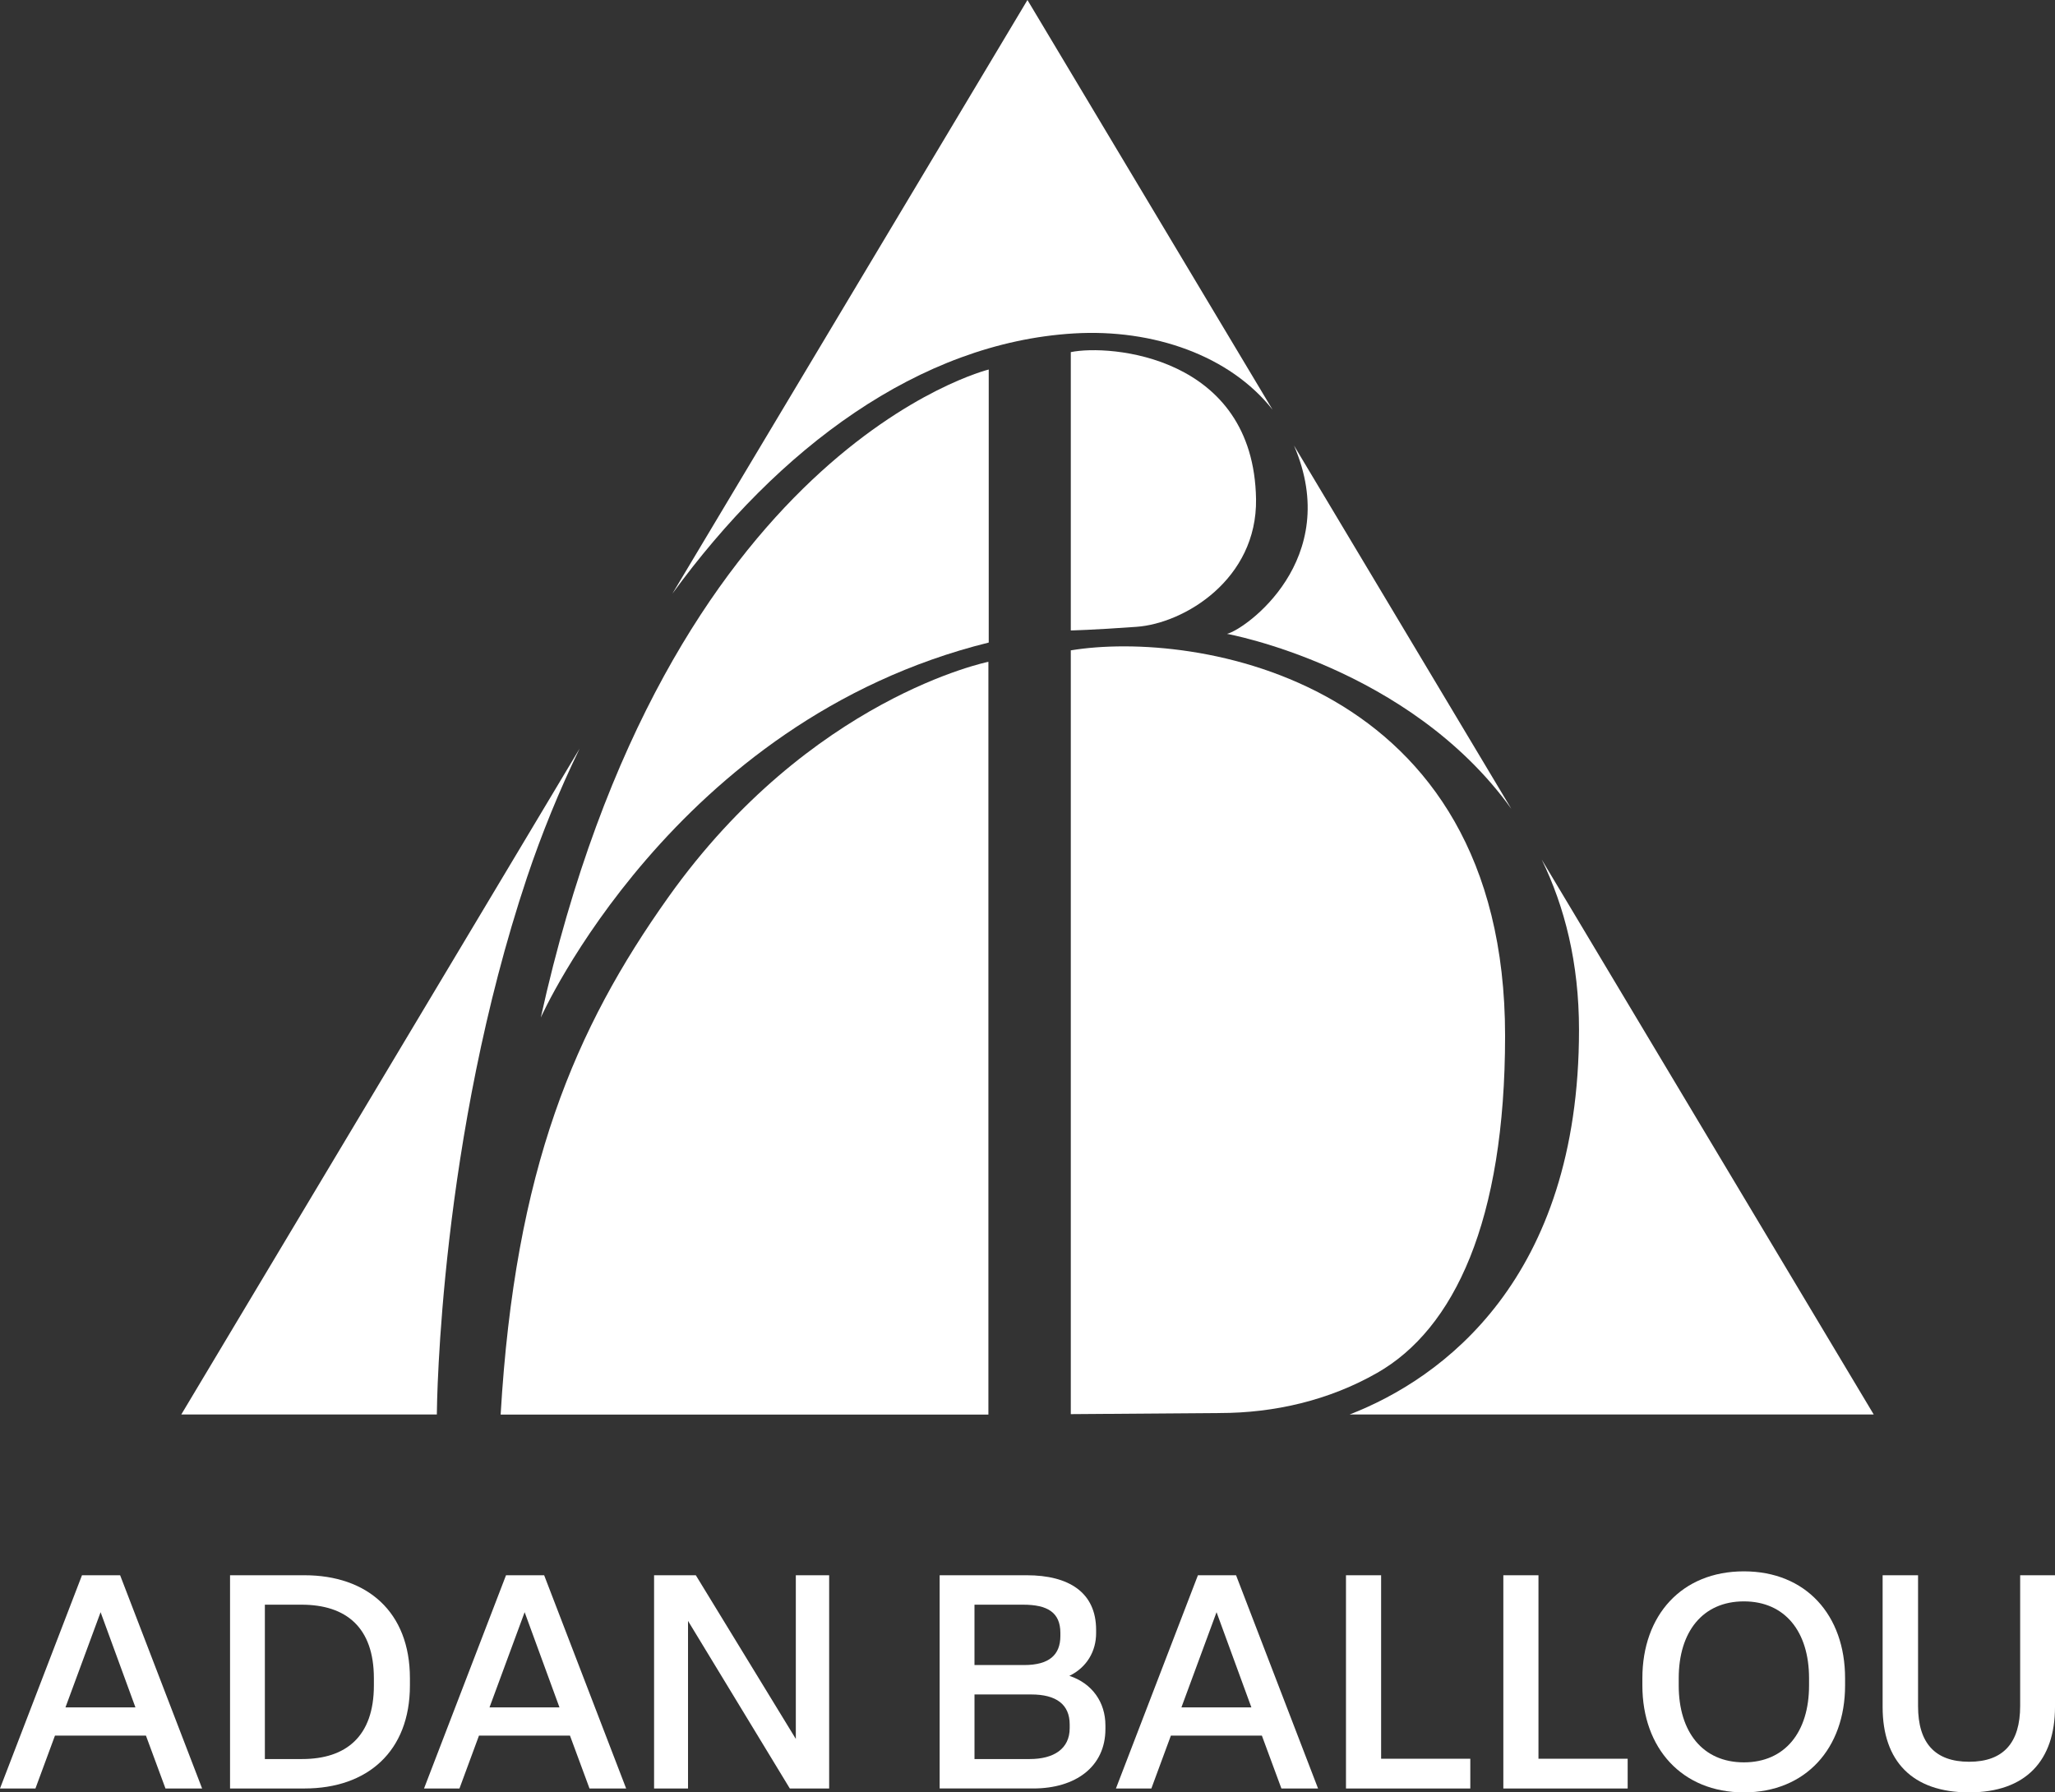
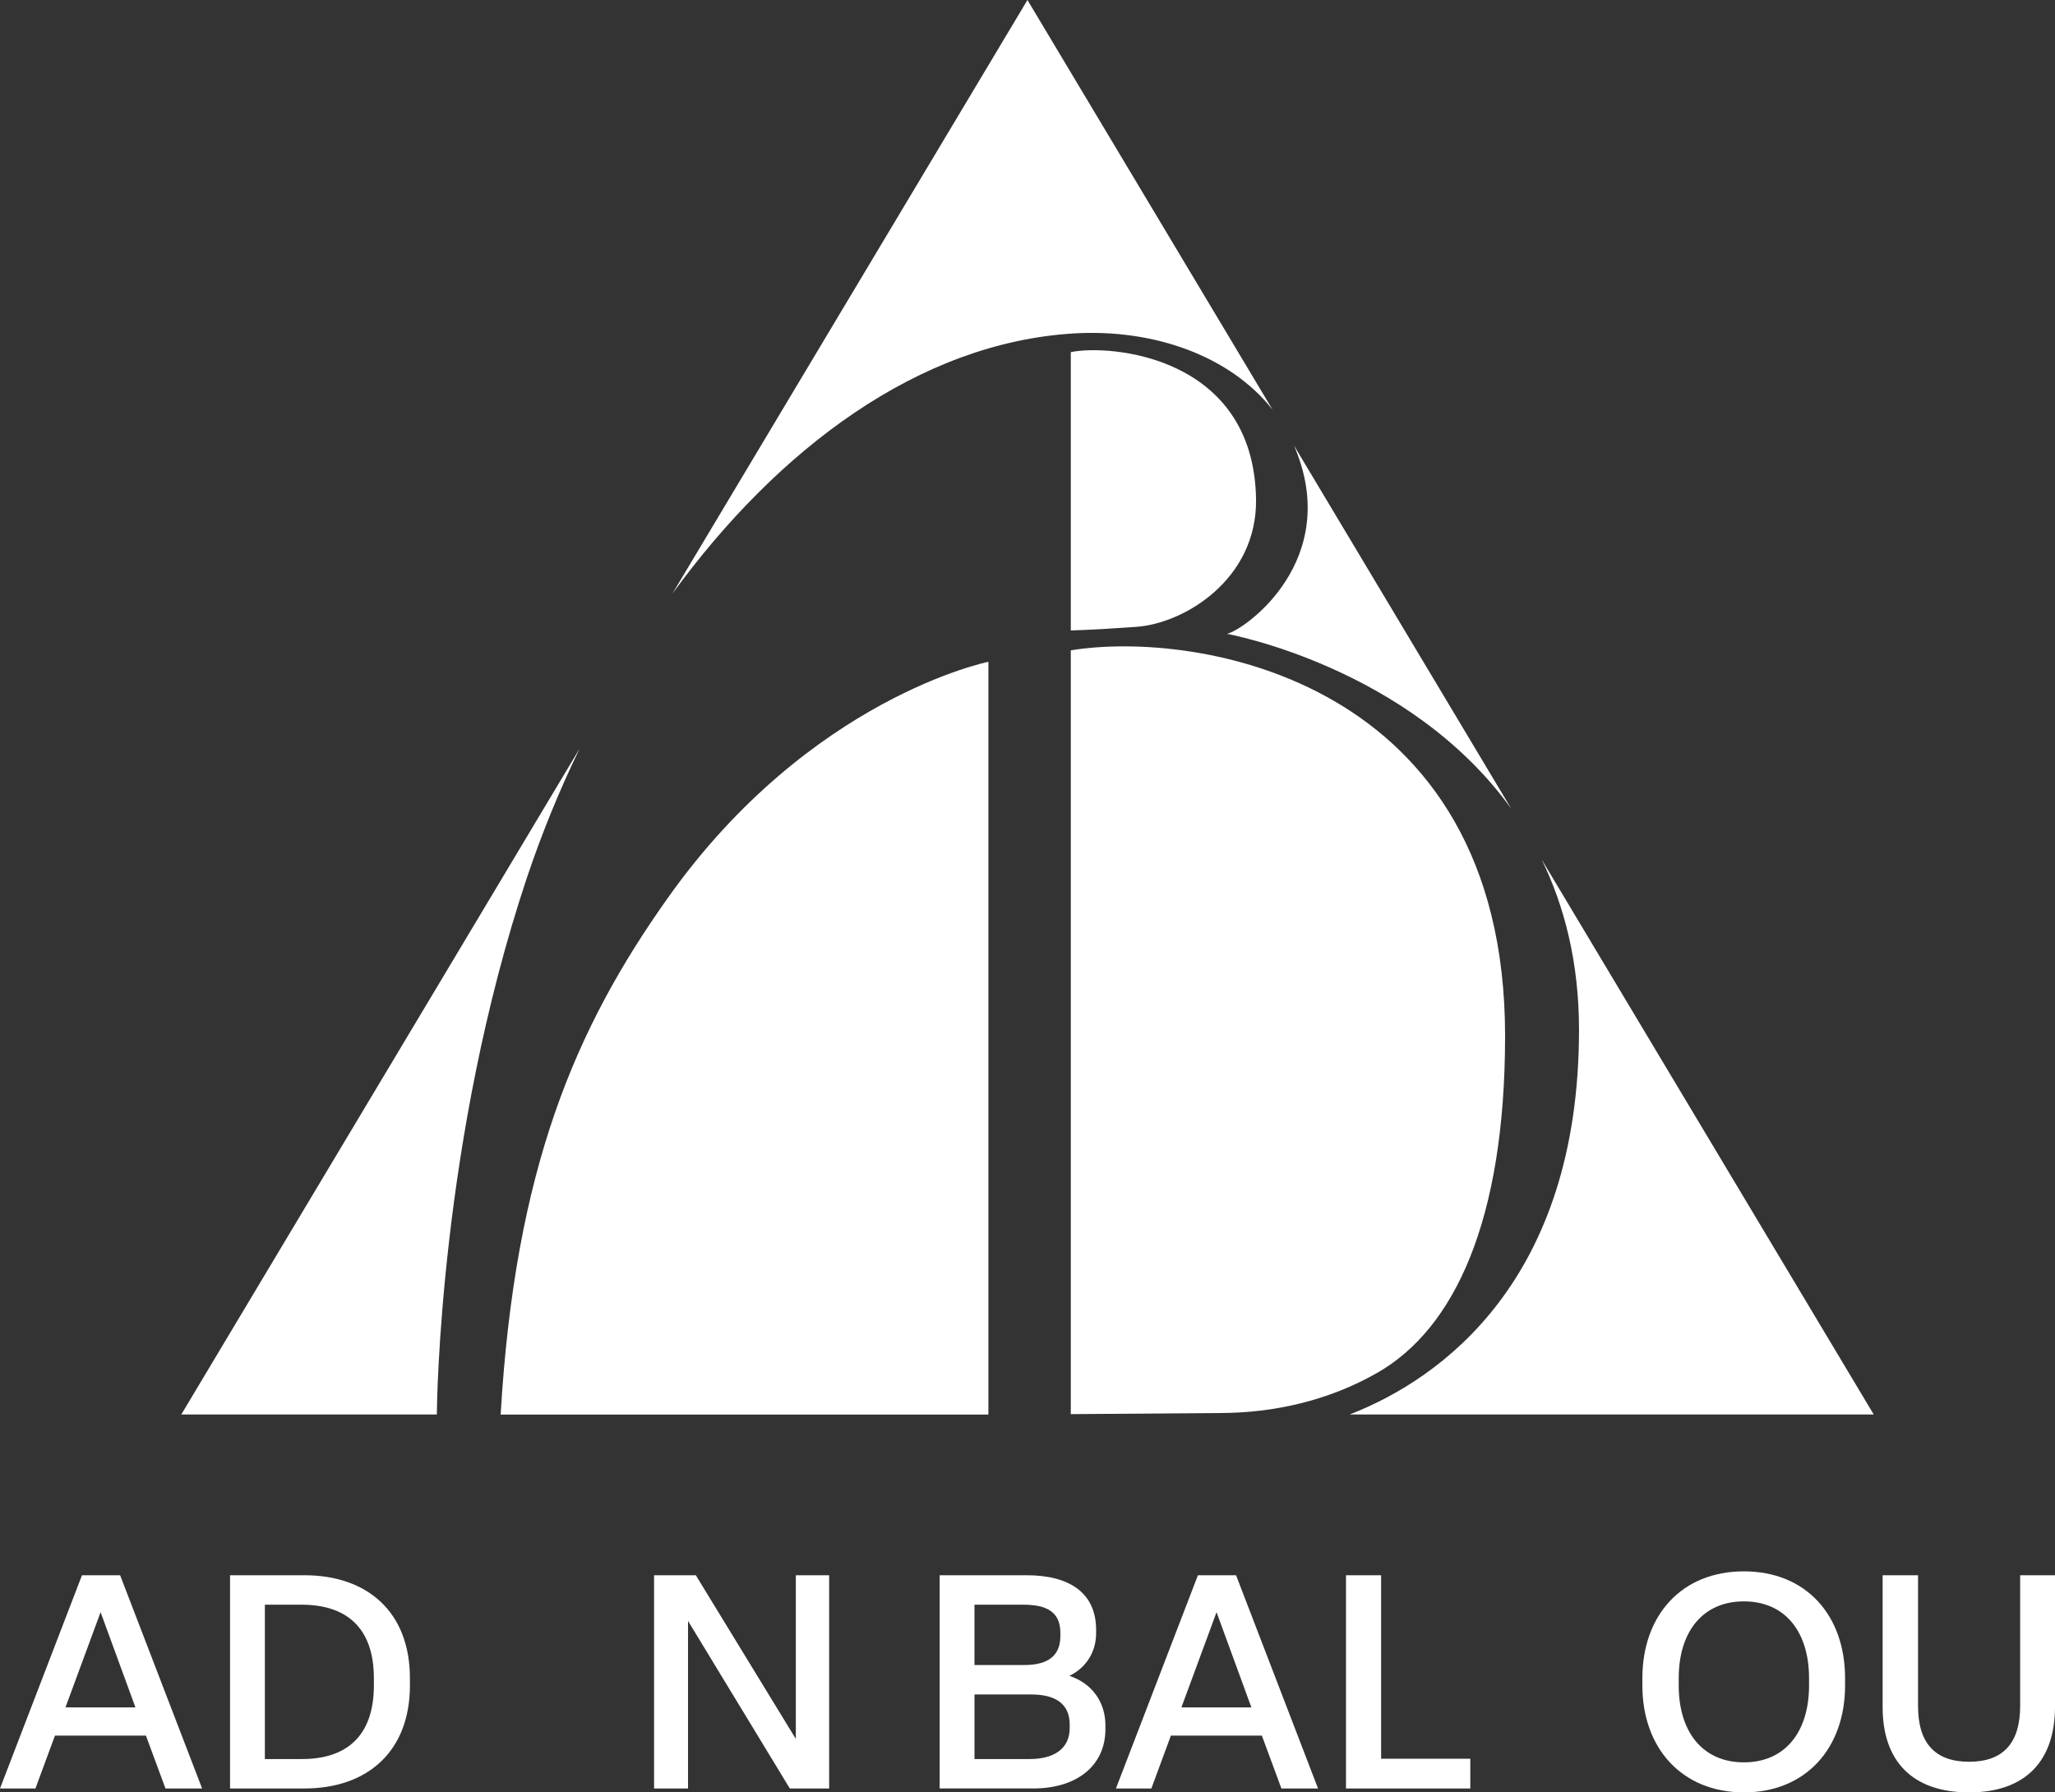
<svg xmlns="http://www.w3.org/2000/svg" viewBox="0 0 1868.11 1629.34" data-name="Layer 2" id="Layer_2">
  <rect x="0" y="0" width="1868.11" height="1629.34" fill="#333333" stroke="none" />
  <defs>
    <style>
      .cls-1 {
        fill: #fff;
      }
    </style>
  </defs>
  <g data-name="Layer 1" id="Layer_1-2">
    <g>
      <g>
        <path d="M150.42,1625.79l-17.75-48.05H49.96l-17.74,48.05H0l74.53-193.83h34.67l74.53,193.83h-33.3ZM59.51,1552.08h63.61l-31.67-86.54-31.94,86.54Z" class="cls-1" />
        <path d="M209.12,1625.79v-193.83h67.7c56.78,0,95.82,33.03,95.82,93.64v6.55c0,60.06-38.77,93.64-95.82,93.64h-67.7ZM240.78,1599.03h33.85c39.86,0,65.25-20.47,65.25-66.88v-6.55c0-46.14-25.12-66.88-65.79-66.88h-33.31v140.32Z" class="cls-1" />
-         <path d="M535.89,1625.79l-17.75-48.05h-82.72l-17.74,48.05h-32.21l74.53-193.83h34.67l74.53,193.83h-33.3ZM444.99,1552.08h63.61l-31.67-86.54-31.94,86.54Z" class="cls-1" />
        <path d="M594.59,1625.79v-193.83h37.95l90.91,148.78v-148.78h30.3v193.83h-35.76l-92.54-152.33v152.33h-30.85Z" class="cls-1" />
        <path d="M854.2,1625.79v-193.83h79.17c38.22,0,63.06,15.56,63.06,49.68v3c0,16.38-8.46,31.12-24.3,38.77,20.75,6.83,32.76,24.02,32.76,45.04v3.28c0,34.4-27.3,54.05-65.52,54.05h-85.17ZM885.87,1513.59h45.04c22.93,0,33.03-9.28,33.03-26.48v-2.73c0-18.84-12.01-25.66-33.85-25.66h-44.23v54.87ZM885.87,1599.03h50.23c21.84,0,36.31-9.28,36.31-28.12v-3.28c0-18.29-12.28-27.3-34.94-27.3h-51.6v58.69Z" class="cls-1" />
        <path d="M1164.87,1625.79l-17.75-48.05h-82.72l-17.74,48.05h-32.21l74.53-193.83h34.67l74.53,193.83h-33.3ZM1073.97,1552.08h63.61l-31.67-86.54-31.94,86.54Z" class="cls-1" />
        <path d="M1223.57,1625.79v-193.83h31.94v166.8h81.08v27.03h-113.02Z" class="cls-1" />
-         <path d="M1366.62,1625.79v-193.83h31.94v166.8h81.08v27.03h-113.02Z" class="cls-1" />
        <path d="M1493.01,1532.15v-6.55c0-57.33,35.76-97.19,92.27-97.19s92,39.86,92,97.19v6.55c0,57.06-35.76,97.19-92,97.19s-92.27-40.13-92.27-97.19ZM1644.53,1532.15v-6.55c0-42.31-21.84-69.89-59.24-69.89s-59.24,27.57-59.24,69.89v6.55c0,42.31,21.84,69.89,59.24,69.89s59.24-27.57,59.24-69.89Z" class="cls-1" />
        <path d="M1711.41,1551.81v-119.84h32.21v119.03c0,33.31,15.29,50.5,46.41,50.5s46.41-17.2,46.41-50.78v-118.75h31.67v119.57c0,48.87-26.48,77.8-78.08,77.8s-78.62-28.39-78.62-77.53Z" class="cls-1" />
      </g>
      <g>
        <path d="M1115.41,576.2s165.6,29.8,258.5,159.1l-197.6-330.3h0c44.8,103.9-44.5,167.3-60.9,171.2Z" class="cls-1" />
        <path d="M973.41,320.1v253s19.7-.4,59.8-3.3c43.4-3.1,109.7-43.2,108.6-116.1-2.1-130.7-133.5-140.9-168.4-133.6Z" class="cls-1" />
-         <path d="M491.61,925s120.3-269.9,407.2-340.9v-248.2s-292.7,71.5-407.2,589.1Z" class="cls-1" />
        <path d="M607.61,815.5c-85,119.5-139.4,247.1-152.5,470.4h443.4v-684.3s-161.9,32.5-290.9,213.9Z" class="cls-1" />
        <path d="M976.21,303.1c72.2-4.3,141.8,20.1,180.6,69.3L934.01,0l-322.8,539.7c96.2-132.1,224.4-228.2,365-236.6Z" class="cls-1" />
        <path d="M526.91,680.5l-362.1,605.3h232.3c.1-10.1,2.7-251.1,82-488.3,13.3-39.6,29.3-78.9,47.8-117Z" class="cls-1" />
-         <path d="M1401.51,781.4c20.8,42.7,33.9,93.7,33.9,154.8,0,226.8-124.6,317.1-208.5,349.6h476.4l-301.8-504.4Z" class="cls-1" />
+         <path d="M1401.51,781.4c20.8,42.7,33.9,93.7,33.9,154.8,0,226.8-124.6,317.1-208.5,349.6h476.4l-301.8-504.4" class="cls-1" />
        <path d="M1368.21,941.6c0-326.1-283.1-368.9-394.8-350.4v694.3l135.1-1c50.2,0,99.8-11.6,143.4-36.5,70-39.9,116.3-138,116.3-306.4Z" class="cls-1" />
      </g>
    </g>
  </g>
</svg>